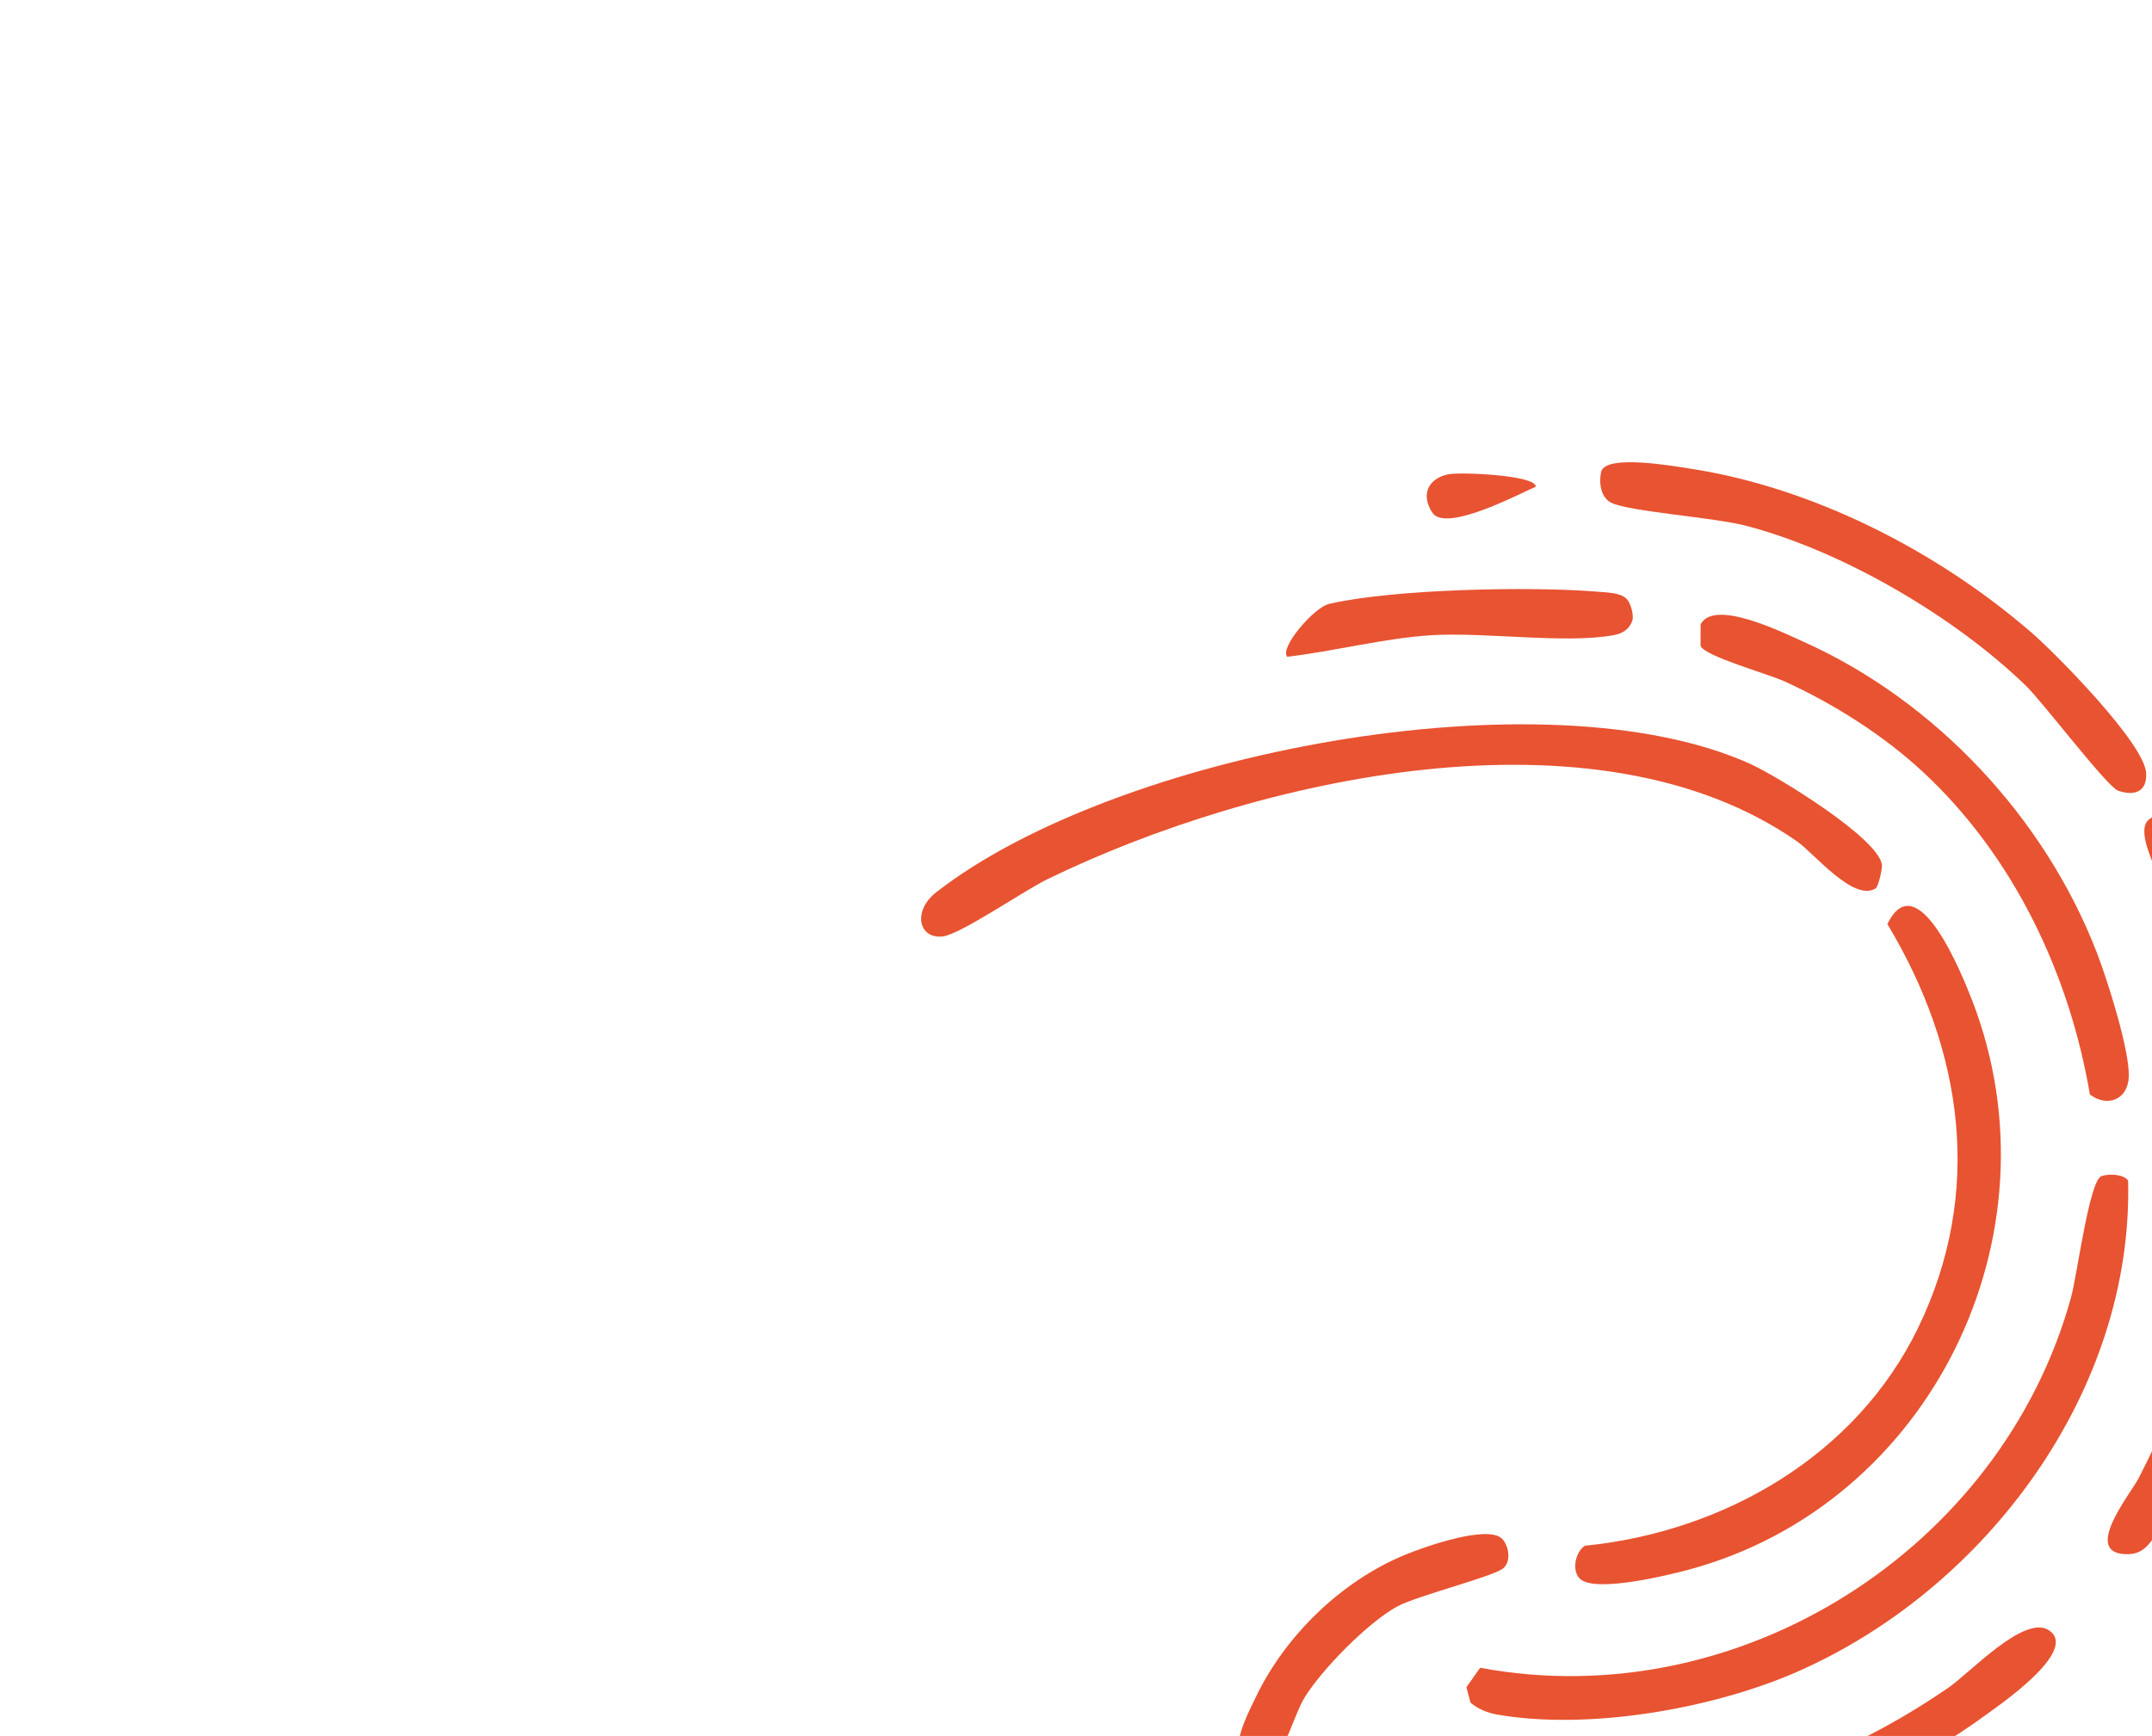
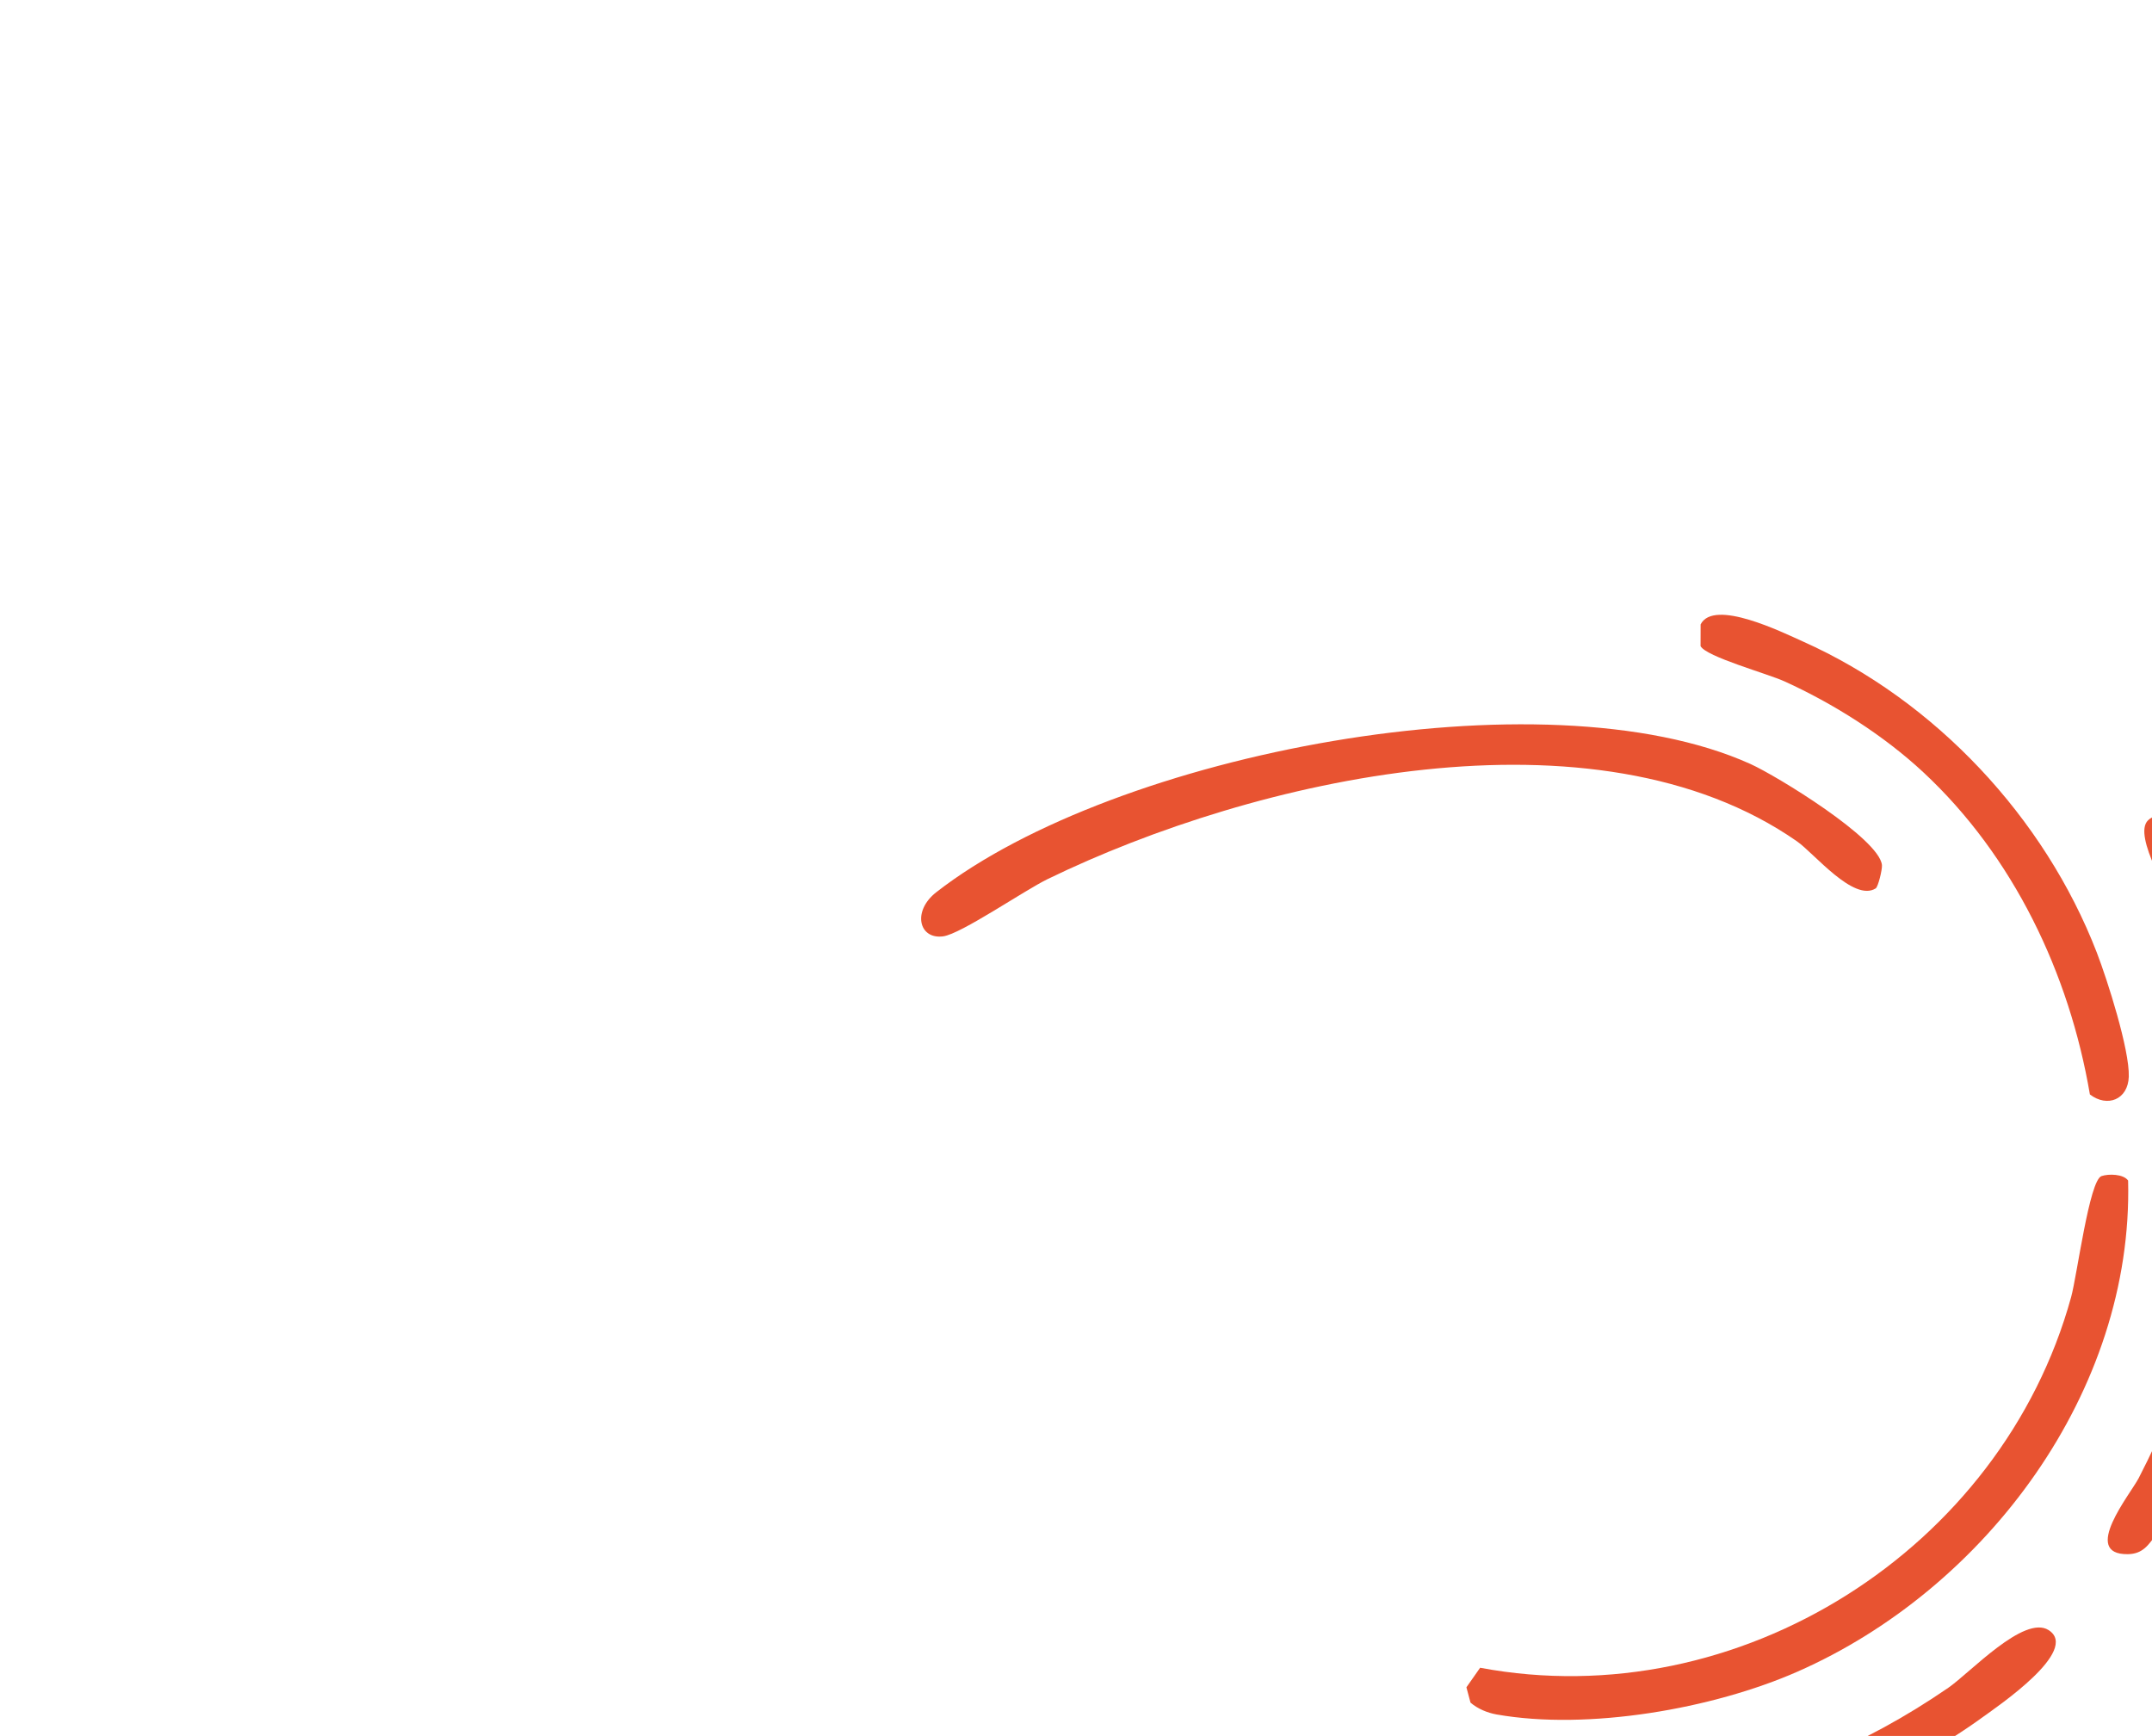
<svg xmlns="http://www.w3.org/2000/svg" id="Layer_1" version="1.1" viewBox="0 0 1920 1549">
  <defs>
    <style>
      .st0 {
        fill: #e85331;
      }
    </style>
  </defs>
  <g id="VGGx4E.tif">
    <g>
      <path class="st0" d="M1673.49,792.72c-19.64,12.43-55.07-31.41-70.1-41.89-180.22-125.75-484.02-56.23-668.79,33.64-20.83,10.13-77.16,48.94-93.17,51.05-21.68,2.86-27.7-22.53-6.07-39.39,159.18-124.11,542.28-197.49,726.29-114.46,23.79,10.74,114.93,66.61,117.4,90.16.42,4.03-3.42,19.54-5.55,20.89Z" />
      <path class="st0" d="M1874.92,1049.45c6.35-2.18,19.64-1.94,23.77,3.98,4.66,187.79-126.63,364.22-295.16,438.28-75.6,33.22-186.92,52.5-268.25,38.13-8.3-1.47-16.85-5.03-23.3-10.57l-3.65-13.67,12.23-17.44c230.62,43.23,465.32-105.61,527.28-330.72,5.38-19.53,16.25-104.25,27.08-107.98Z" />
-       <path class="st0" d="M1410.14,1409.23c-8.15-6.73-5.06-24,3.81-29.93,124.16-12.42,242.11-80.39,297.37-194.43,58.68-121.09,40.26-247.81-27.41-360.27,26.46-54.69,66.42,44.15,75.89,68.75,80.21,208.3-36.73,448.49-252.4,507.09-19.53,5.31-82.89,20.66-97.27,8.79Z" />
      <path class="st0" d="M1916.45,731.96c4.4-4.3,13.27-6.27,19.5-5.33,20.42,5.07,55.97,107.48,62.55,130.59,45.08,158.29,23.96,375.63-74.4,511.44-7.09,9.79-12.2,17.98-25.69,18.15-42.21.51,2.48-53.81,9.71-67.86,84.94-164.95,101.07-322.82,36.17-499.12-7.03-19.11-41.91-74.11-27.84-87.85Z" />
      <path class="st0" d="M1827.73,1454.55c28.43,18.08-45.63,68.13-58.47,77.47-134.73,97.97-369.96,161.74-530.3,98.92-25.84-10.12-35.51-30.3-5.48-40.71,179.15,48.61,353.18,20.22,504.88-84.27,19.08-13.14,67.51-65.31,89.37-51.41Z" />
      <path class="st0" d="M1715.87,689.01c-35.27-32.82-80.07-61.18-123.87-81.07-15.07-6.84-69.9-21.94-74.77-31.42l.05-19.36c11.76-23.25,73.13,7.15,91.07,15.16,118.06,52.7,215.86,157.19,262.39,277.63,9.43,24.4,29.33,86.85,28.55,110.75-.67,20.56-19.17,27.78-34.7,15.89-18.35-107.95-68.18-212.63-148.72-287.58Z" />
-       <path class="st0" d="M1811.97,564.01c22.78,19.67,101.15,99.35,102.78,125.65,1.04,16.63-10.11,20.99-24.93,15.92-9.85-3.37-66.81-78.66-82.34-93.7-63.82-61.86-163.91-120.47-250.14-142.85-28.19-7.32-103.13-12.48-119.55-20.3-9.83-4.68-11.51-18.44-9.08-28.3,5.06-15.07,64.35-4.55,78.39-2.41,110.36,16.81,221.08,73.65,304.86,145.99Z" />
-       <path class="st0" d="M1340.15,1373.08c5.84,5.88,8.2,19.39,1.72,25.66-5.62,7.14-77.23,24.84-95.48,34.85-25.83,14.16-67.06,55.99-82.59,81.35-10.39,16.96-23.61,69.04-41.85,69.17-32.18-10.68-11.93-48.02-1.73-69.35,26.35-55.12,76.28-103.77,133.09-127.28,16.77-6.94,73.98-27.34,86.84-14.4Z" />
-       <path class="st0" d="M1451.09,534.23c3.89,3.84,6.63,14.07,5.33,19.53-2.89,7.71-8.43,11.4-16.32,12.91-42.49,8.11-115.93-2.92-163.78.18-41.53,2.7-86.26,14.28-127.82,19.21-7.39-7.65,23.73-44.02,37.17-47.16,56.98-13.33,181.15-15.91,240.31-10.86,7.6.65,19.61.76,25.11,6.19Z" />
-       <path class="st0" d="M1291.81,423.28c10.47-2.3,78.57.61,78.42,10.96-17.84,8.08-78.11,39.5-91.58,24.23-11.2-15.66-5.48-31.1,13.17-35.19Z" />
+       <path class="st0" d="M1811.97,564.01Z" />
    </g>
  </g>
</svg>